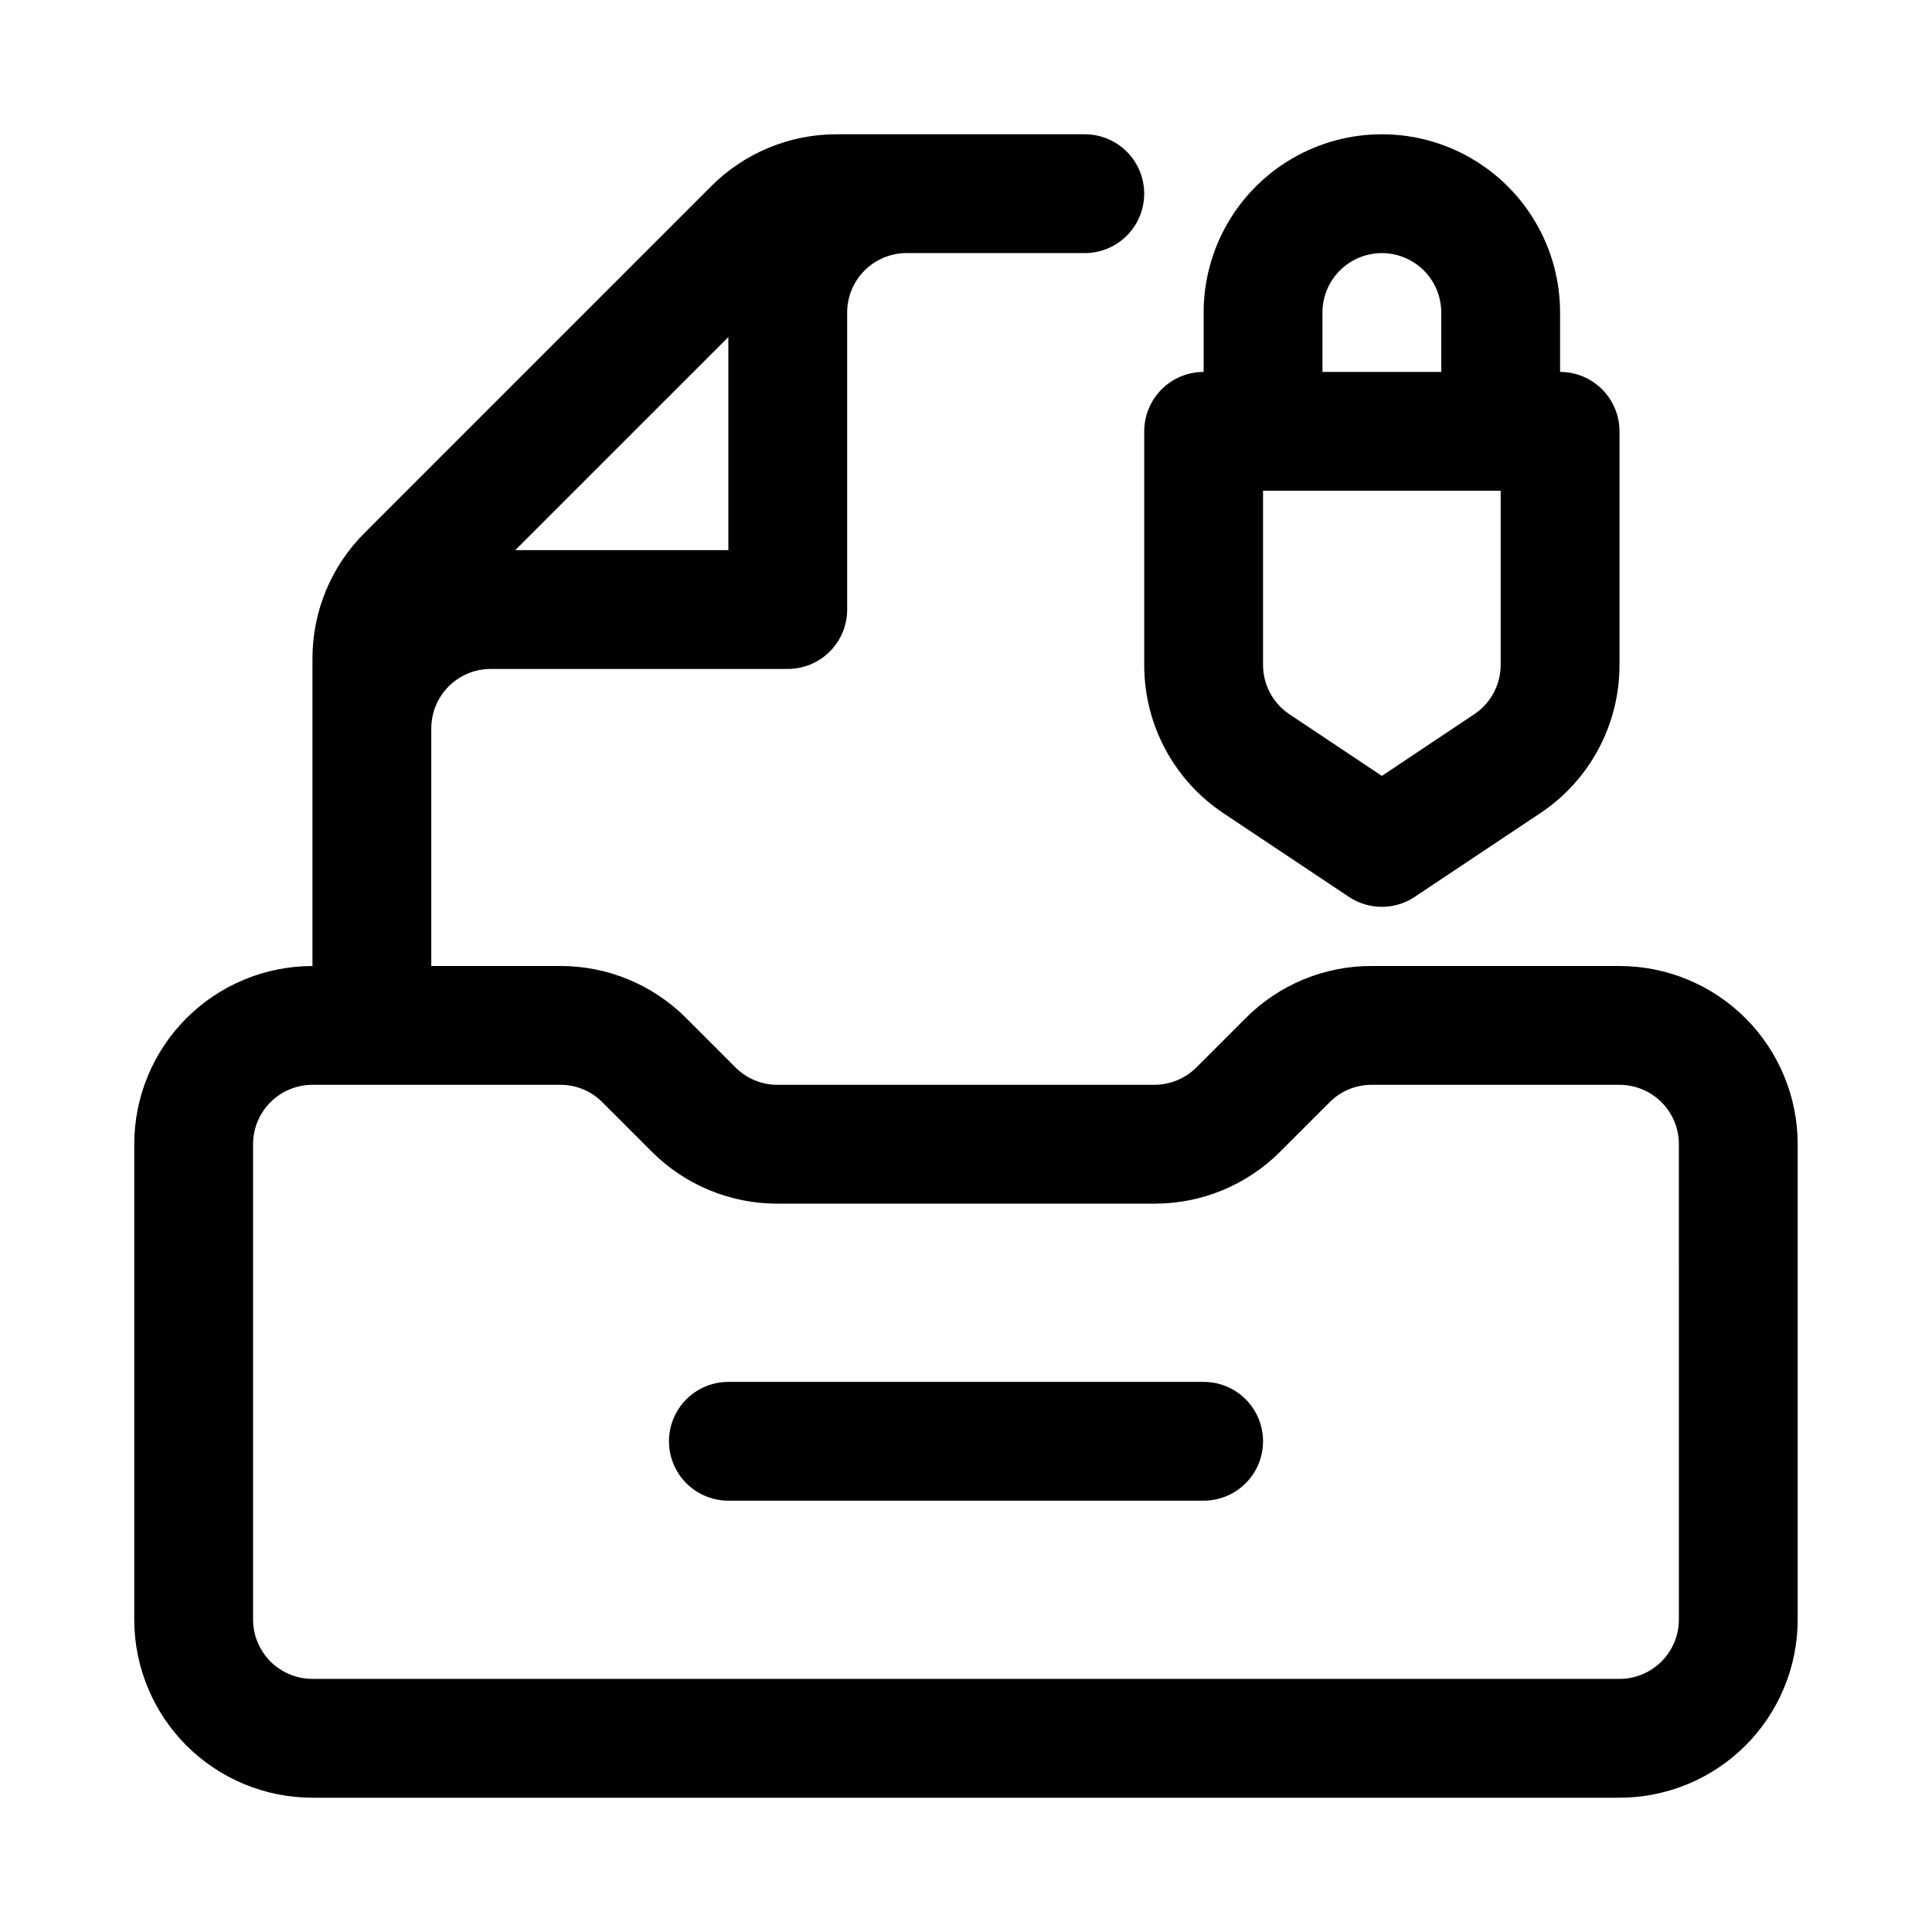
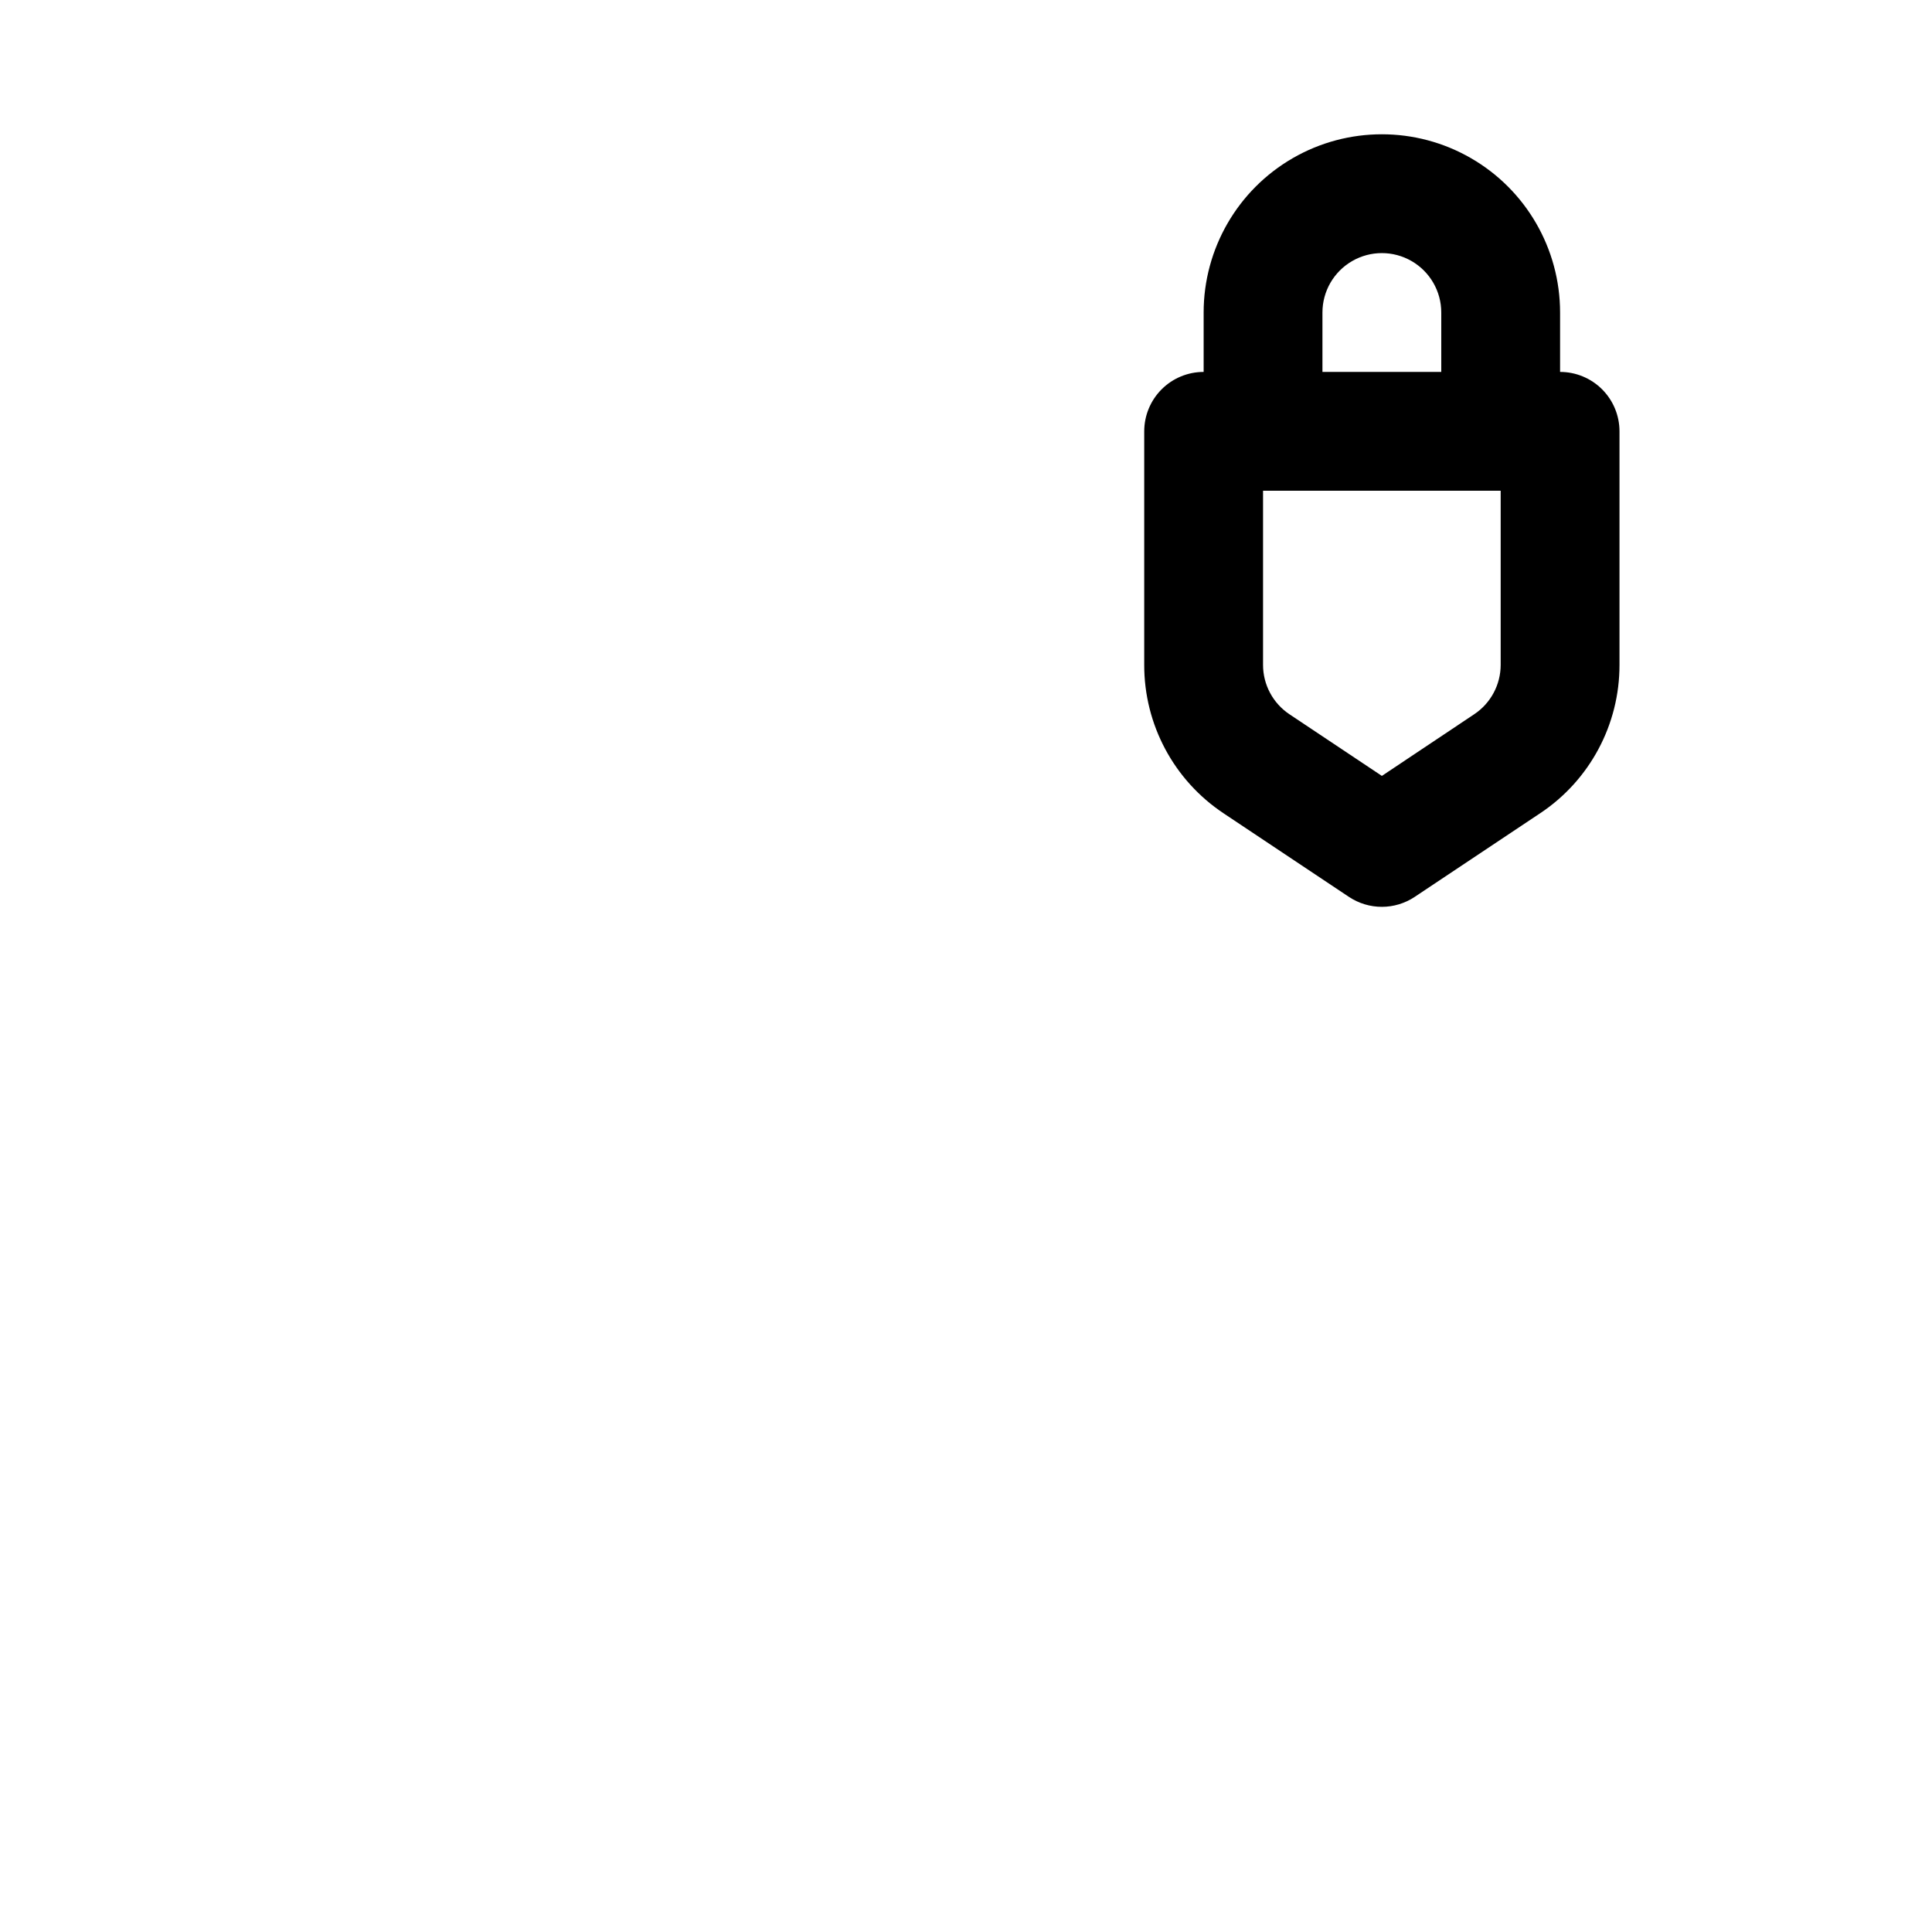
<svg xmlns="http://www.w3.org/2000/svg" fill="#000000" width="800px" height="800px" version="1.1" viewBox="144 144 512 512">
  <g>
-     <path d="m573.18 400h-65.668c-12.539-0.039-24.57 4.945-33.41 13.836l-13.035 13.035v0.004c-2.961 2.941-6.961 4.598-11.133 4.613h-99.879c-4.176 0.016-8.184-1.641-11.133-4.598l-13.066-13.066v-0.004c-8.836-8.875-20.852-13.852-33.379-13.82h-34.18v-62.977c0-4.176 1.66-8.18 4.613-11.133 2.953-2.953 6.957-4.613 11.133-4.613h78.719c4.176 0 8.18-1.656 11.133-4.609 2.953-2.953 4.613-6.957 4.613-11.133v-78.723c0-4.176 1.656-8.18 4.609-11.133 2.953-2.949 6.957-4.609 11.133-4.609h47.234c5.625 0 10.82-3 13.633-7.871 2.812-4.871 2.812-10.875 0-15.746s-8.008-7.871-13.633-7.871h-65.672c-12.535-0.035-24.566 4.945-33.406 13.84l-91.758 91.77c-8.887 8.836-13.871 20.863-13.84 33.395v81.414c-12.523 0-24.539 4.977-33.398 13.832-8.855 8.859-13.832 20.871-13.832 33.398v125.95c0 12.527 4.977 24.539 13.832 33.398 8.859 8.855 20.875 13.832 33.398 13.832h346.37c12.527 0 24.539-4.977 33.398-13.832 8.855-8.859 13.832-20.871 13.832-33.398v-125.95c0-12.527-4.977-24.539-13.832-33.398-8.859-8.855-20.871-13.832-33.398-13.832zm-236.16-166.67v56.457h-56.461zm251.9 339.85c0 4.176-1.656 8.18-4.609 11.133s-6.957 4.609-11.133 4.609h-346.37c-4.176 0-8.18-1.656-11.133-4.609-2.949-2.953-4.609-6.957-4.609-11.133v-125.95c0-4.176 1.66-8.18 4.609-11.133 2.953-2.953 6.957-4.609 11.133-4.609h65.668c4.176-0.016 8.184 1.637 11.133 4.594l13.051 13.051v0.004c8.836 8.887 20.863 13.871 33.395 13.84h99.879c12.535 0.031 24.559-4.953 33.395-13.84l13.035-13.035c2.949-2.969 6.965-4.629 11.148-4.613h65.668c4.176 0 8.18 1.656 11.133 4.609s4.609 6.957 4.609 11.133z" />
-     <path d="m462.98 510.21h-125.95c-5.625 0-10.824 3-13.637 7.871s-2.812 10.875 0 15.746c2.812 4.871 8.012 7.871 13.637 7.871h125.95c5.621 0 10.82-3 13.633-7.871 2.812-4.871 2.812-10.875 0-15.746s-8.012-7.871-13.633-7.871z" />
    <path d="m447.23 320.18c-0.035 15.82 7.863 30.602 21.035 39.359l33.203 22.137c2.586 1.723 5.625 2.644 8.73 2.644s6.144-0.922 8.73-2.644l33.203-22.137c13.18-8.754 21.082-23.539 21.051-39.359v-61.875c0-4.176-1.66-8.18-4.613-11.133-2.953-2.953-6.957-4.609-11.133-4.609v-15.746c0-16.871-9-32.465-23.613-40.902s-32.621-8.438-47.234 0c-14.613 8.438-23.613 24.031-23.613 40.902v15.746c-4.176 0-8.184 1.656-11.133 4.609-2.953 2.953-4.613 6.957-4.613 11.133zm94.465 0c0 5.262-2.629 10.18-7.008 13.098l-24.48 16.344-24.48-16.328c-4.383-2.922-7.016-7.844-7.008-13.113v-46.129h62.977zm-47.234-93.363c0-5.625 3.004-10.82 7.875-13.633 4.871-2.812 10.871-2.812 15.742 0s7.871 8.008 7.871 13.633v15.746h-31.488z" />
  </g>
</svg>